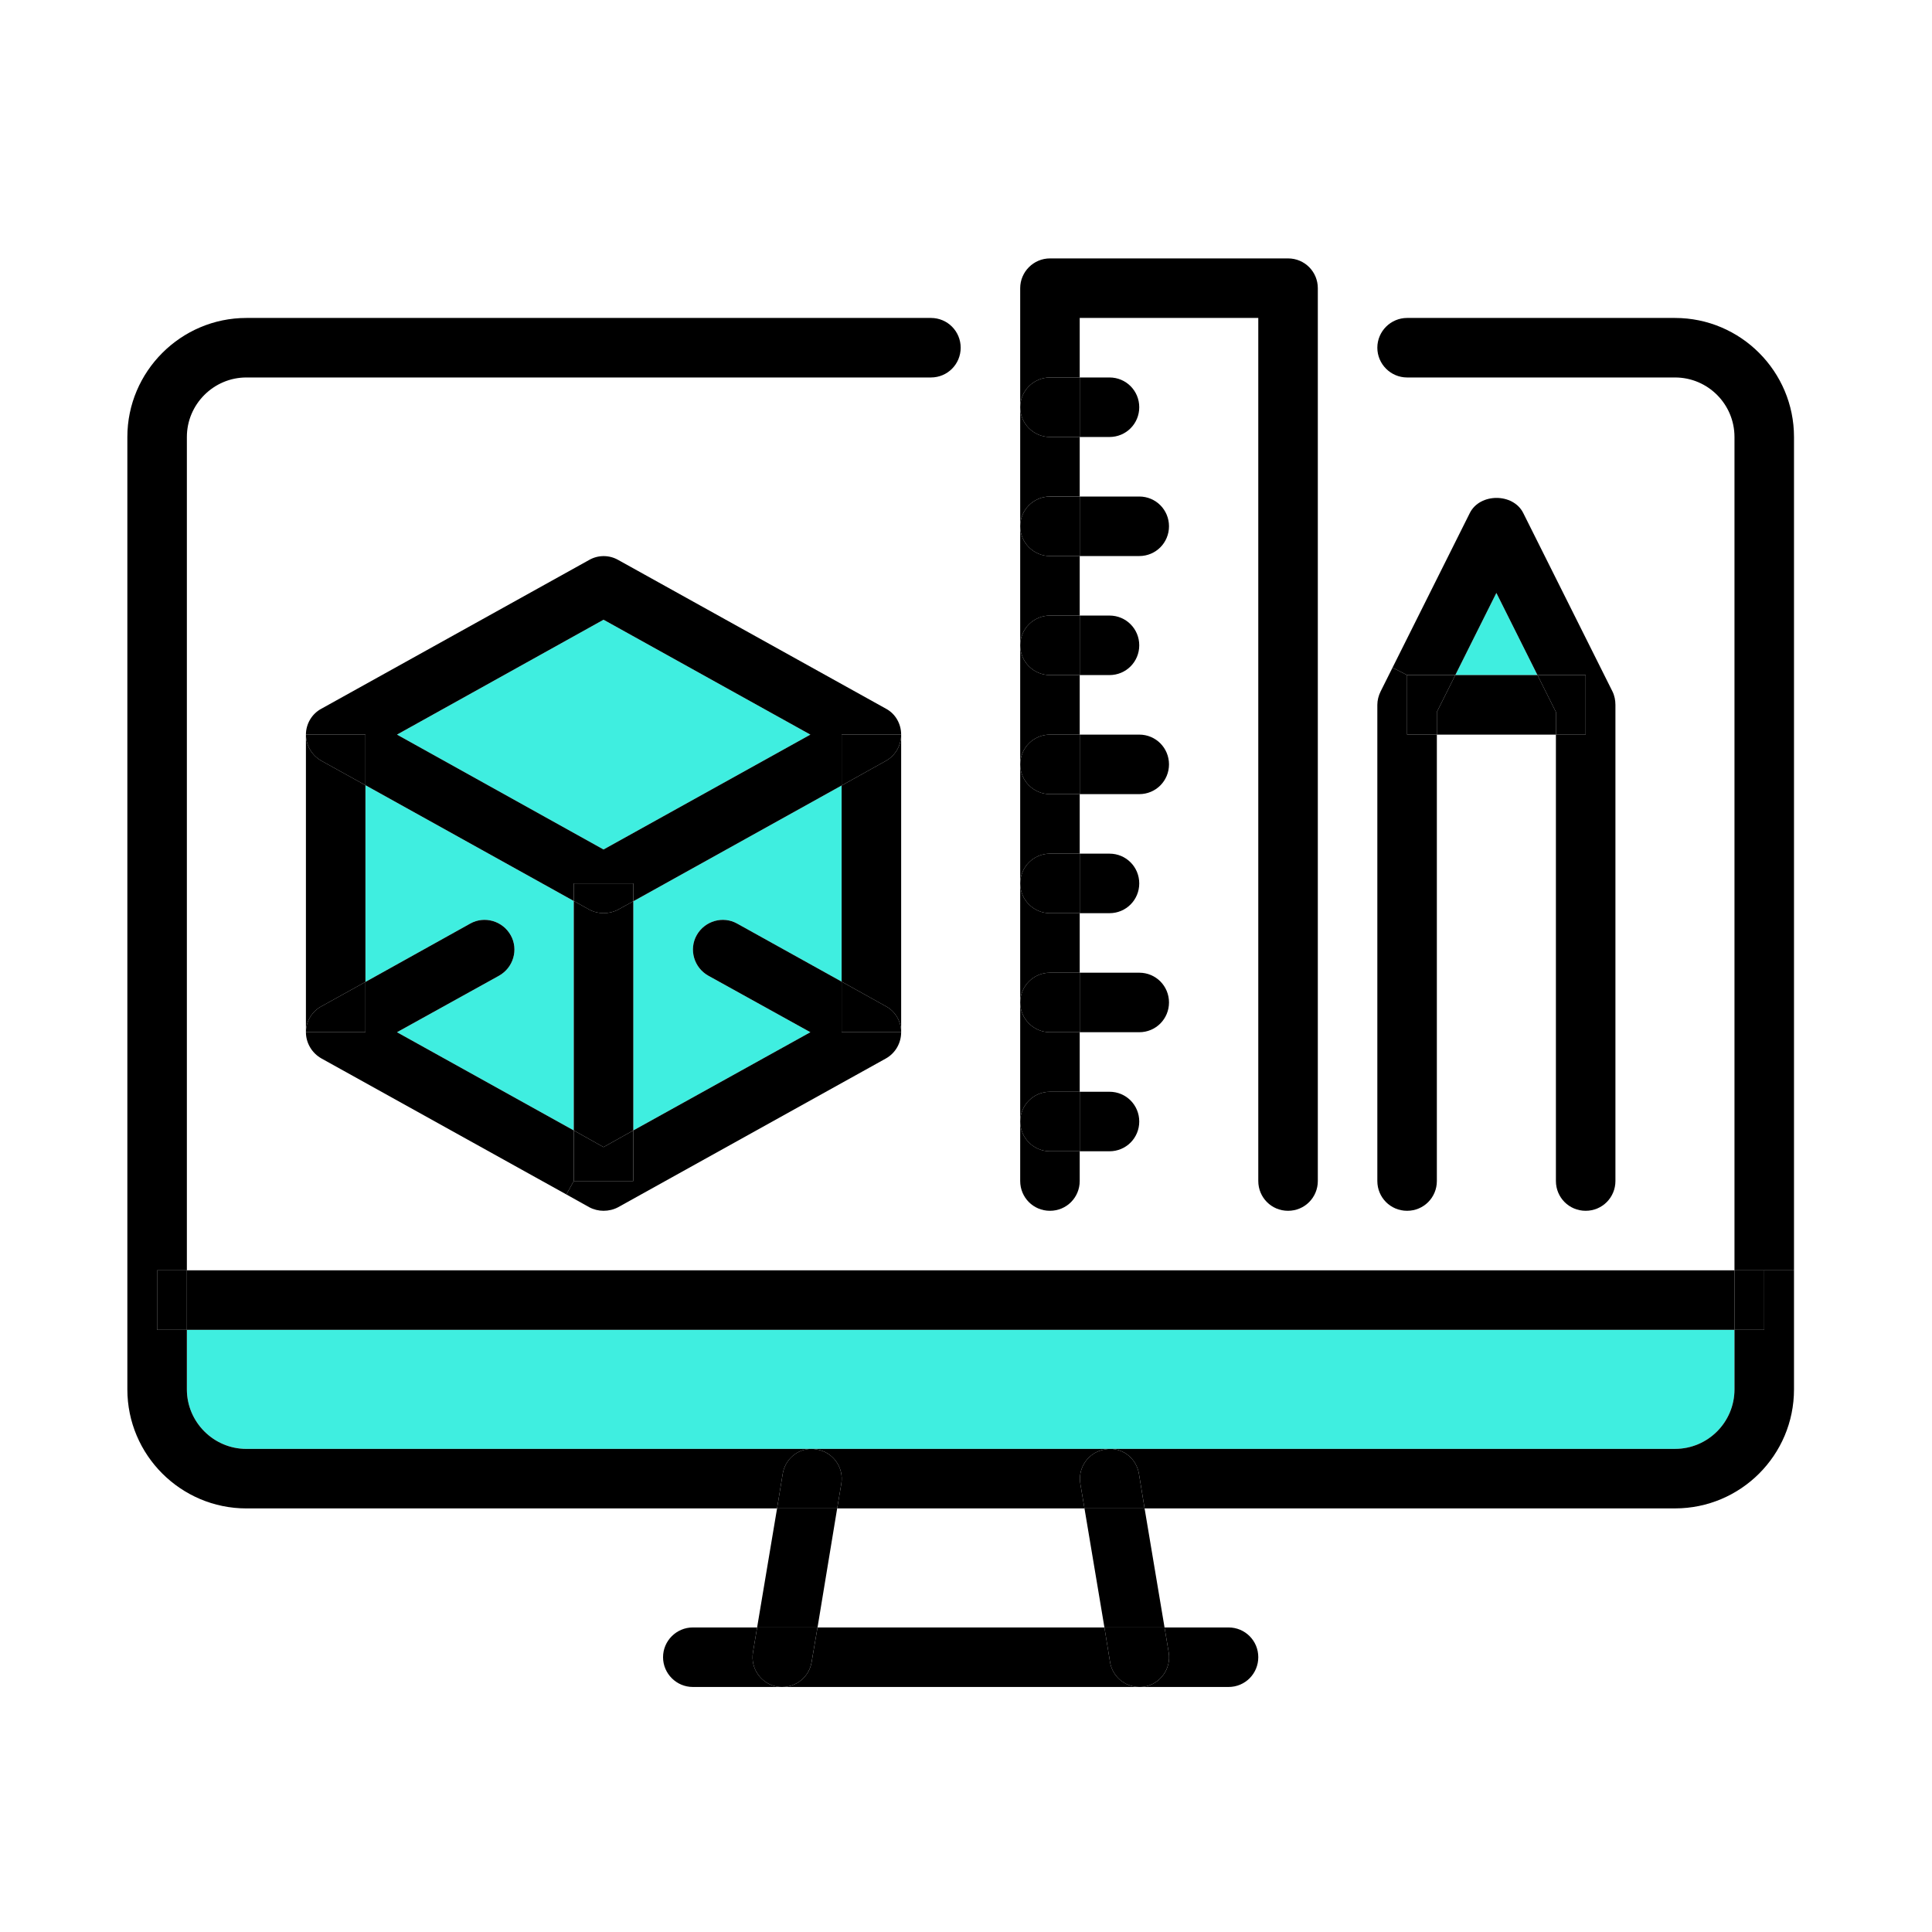
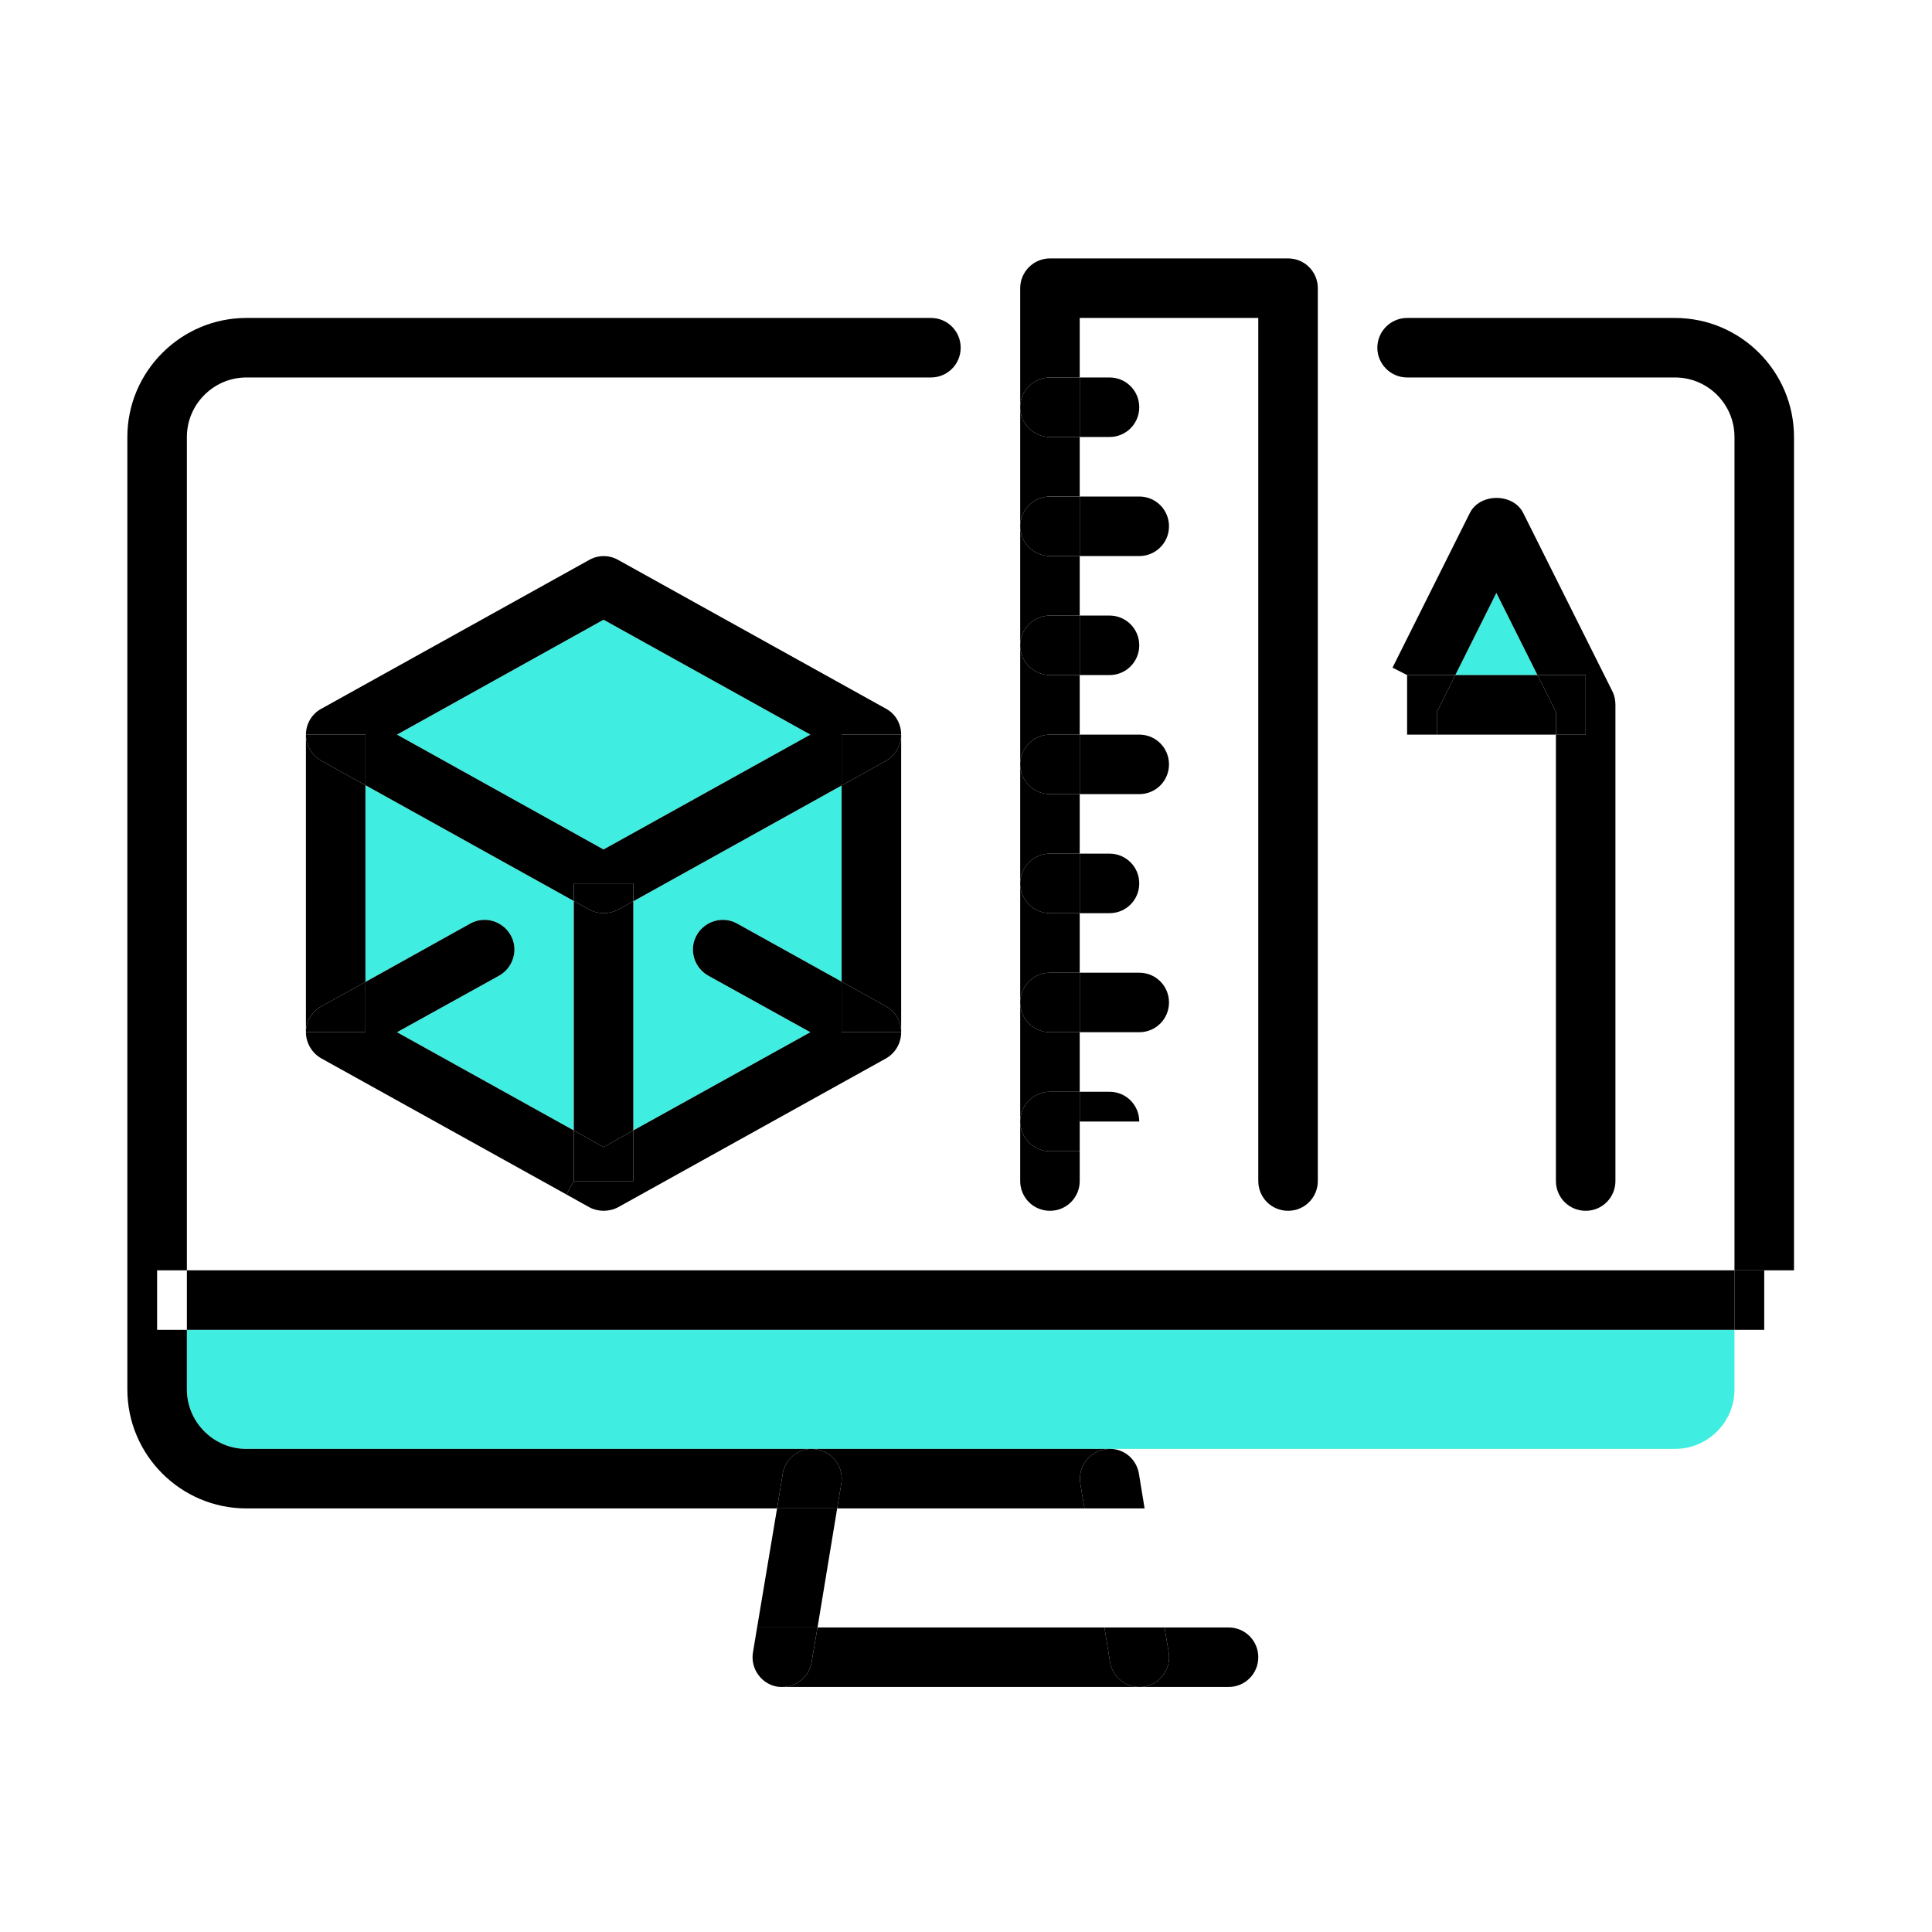
<svg xmlns="http://www.w3.org/2000/svg" width="98" height="98" viewBox="0 0 98 98" fill="none">
  <path d="M87.981 67.456V70.475C87.981 72.135 86.637 73.494 84.961 73.494H12.498C10.838 73.494 9.479 72.135 9.479 70.475V67.456H87.981Z" fill="#3FEEE0" />
  <path d="M32.124 45.717L42.691 39.844V49.793L37.392 46.849C36.668 46.441 35.747 46.713 35.339 47.438C34.932 48.162 35.203 49.083 35.928 49.491L41.106 52.359L32.124 57.341V45.717Z" fill="#3FEEE0" />
  <path d="M23.851 46.849L18.537 49.808V39.829L29.105 45.702V57.341L20.137 52.359L25.315 49.491C26.04 49.083 26.312 48.162 25.904 47.438C25.496 46.713 24.576 46.441 23.851 46.849Z" fill="#3FEEE0" />
  <path d="M41.106 37.263L30.614 43.09L20.137 37.263L30.614 31.436L41.106 37.263Z" fill="#3FEEE0" />
  <path d="M75.903 30.077L77.987 34.244H73.82L75.903 30.077Z" fill="#3FEEE0" />
  <path d="M89.49 64.436H87.981V67.455H89.49V64.436Z" fill="black" />
  <path d="M87.981 64.436V67.455H9.479V64.436H53.259H80.432H87.981Z" fill="black" />
-   <path d="M84.962 76.513H58.06L57.773 74.762C57.652 74.022 57.033 73.494 56.308 73.494H84.962C86.637 73.494 87.981 72.135 87.981 70.475V67.455H89.49V64.436H91V70.475C91 73.811 88.298 76.513 84.962 76.513Z" fill="black" />
  <path d="M84.962 19.147H71.375C70.544 19.147 69.865 18.468 69.865 17.638C69.865 16.807 70.544 16.128 71.375 16.128H84.962C88.298 16.128 91 18.845 91 22.166V64.437H87.981V22.166C87.981 20.506 86.637 19.147 84.962 19.147Z" fill="black" />
  <path d="M80.432 34.243V37.263H78.923V36.115L77.987 34.243H80.432Z" fill="black" />
  <path d="M78.923 36.115V37.263H72.884V36.115L73.82 34.243H77.987L78.923 36.115Z" fill="black" />
  <path d="M81.942 35.753V59.907C81.942 60.737 81.278 61.417 80.433 61.417C79.587 61.417 78.923 60.737 78.923 59.907V37.262H80.433V34.243H77.987L75.903 30.076L73.82 34.243H71.375L70.635 33.866L74.56 26.015C75.073 25.004 76.749 25.004 77.262 26.015L81.791 35.073C81.897 35.285 81.942 35.526 81.942 35.753Z" fill="black" />
  <path d="M71.375 37.263V34.243H73.82L72.884 36.115V37.263H71.375Z" fill="black" />
-   <path d="M70.031 35.074L70.635 33.866L71.375 34.244V37.263H72.884V59.908C72.884 60.738 72.22 61.417 71.375 61.417C70.529 61.417 69.865 60.738 69.865 59.908V35.753C69.865 35.527 69.925 35.285 70.031 35.074Z" fill="black" />
  <path d="M59.071 82.552H62.317C63.162 82.552 63.826 83.231 63.826 84.061C63.826 84.892 63.162 85.571 62.317 85.571H57.788C57.878 85.571 57.954 85.571 58.044 85.556C58.86 85.42 59.418 84.635 59.282 83.82L59.071 82.552Z" fill="black" />
-   <path d="M58.059 76.514L59.071 82.552H56.022L55.01 76.514H58.059Z" fill="black" />
  <path d="M57.788 25.186C58.633 25.186 59.297 25.865 59.297 26.695C59.297 27.526 58.633 28.205 57.788 28.205H54.769V25.186H57.788Z" fill="black" />
  <path d="M57.788 37.263C58.633 37.263 59.297 37.943 59.297 38.773C59.297 39.603 58.633 40.282 57.788 40.282H54.769V37.263H57.788Z" fill="black" />
  <path d="M57.788 49.34C58.633 49.34 59.297 50.019 59.297 50.849C59.297 51.68 58.633 52.359 57.788 52.359H54.769V49.34H57.788Z" fill="black" />
  <path d="M56.308 84.318L56.021 82.552H59.071L59.282 83.82C59.418 84.635 58.859 85.42 58.044 85.556C57.954 85.571 57.878 85.571 57.788 85.571C57.063 85.571 56.429 85.043 56.308 84.318Z" fill="black" />
  <path d="M57.788 85.571H39.687C40.412 85.571 41.046 85.043 41.167 84.318L41.468 82.552H56.022L56.308 84.318C56.429 85.043 57.063 85.571 57.788 85.571Z" fill="black" />
  <path d="M56.278 19.147C57.124 19.147 57.788 19.826 57.788 20.657C57.788 21.487 57.124 22.166 56.278 22.166H54.769V19.147H56.278Z" fill="black" />
  <path d="M56.278 31.224C57.124 31.224 57.788 31.904 57.788 32.734C57.788 33.564 57.124 34.243 56.278 34.243H54.769V31.224H56.278Z" fill="black" />
  <path d="M56.278 43.301C57.124 43.301 57.788 43.981 57.788 44.811C57.788 45.641 57.124 46.321 56.278 46.321H54.769V43.301H56.278Z" fill="black" />
-   <path d="M56.278 55.379C57.124 55.379 57.788 56.058 57.788 56.889C57.788 57.719 57.124 58.398 56.278 58.398H54.769V55.379H56.278Z" fill="black" />
+   <path d="M56.278 55.379C57.124 55.379 57.788 56.058 57.788 56.889H54.769V55.379H56.278Z" fill="black" />
  <path d="M56.037 73.524C56.127 73.509 56.218 73.494 56.308 73.494C57.033 73.494 57.652 74.022 57.773 74.762L58.059 76.513H55.01L54.799 75.26C54.663 74.43 55.221 73.66 56.037 73.524Z" fill="black" />
  <path d="M54.768 58.398V59.907C54.768 60.738 54.104 61.417 53.259 61.417C52.413 61.417 51.749 60.738 51.749 59.907V56.888C51.749 57.718 52.428 58.398 53.259 58.398H54.768Z" fill="black" />
  <path d="M54.768 55.379V58.398H53.259C52.428 58.398 51.749 57.719 51.749 56.889C51.749 56.058 52.428 55.379 53.259 55.379H54.768Z" fill="black" />
  <path d="M54.768 49.34V52.359H53.259C52.428 52.359 51.749 51.68 51.749 50.849C51.749 50.019 52.428 49.34 53.259 49.34H54.768Z" fill="black" />
  <path d="M54.768 43.301V46.321H53.259C52.428 46.321 51.749 45.641 51.749 44.811C51.749 43.981 52.428 43.301 53.259 43.301H54.768Z" fill="black" />
  <path d="M54.768 37.263V40.282H53.259C52.428 40.282 51.749 39.603 51.749 38.773C51.749 37.943 52.428 37.263 53.259 37.263H54.768Z" fill="black" />
  <path d="M54.768 31.224V34.243H53.259C52.428 34.243 51.749 33.564 51.749 32.734C51.749 31.904 52.428 31.224 53.259 31.224H54.768Z" fill="black" />
  <path d="M54.768 25.186V28.205H53.259C52.428 28.205 51.749 27.526 51.749 26.695C51.749 25.865 52.428 25.186 53.259 25.186H54.768Z" fill="black" />
  <path d="M54.768 19.147V22.166H53.259C52.428 22.166 51.749 21.487 51.749 20.657C51.749 19.826 52.428 19.147 53.259 19.147H54.768Z" fill="black" />
  <path d="M63.826 16.128H54.768V19.147H53.259C52.428 19.147 51.749 19.826 51.749 20.657V14.618C51.749 13.788 52.428 13.108 53.259 13.108H65.336C66.181 13.108 66.846 13.788 66.846 14.618V59.907C66.846 60.738 66.181 61.417 65.336 61.417C64.491 61.417 63.826 60.738 63.826 59.907V16.128Z" fill="black" />
  <path d="M53.259 52.359H54.768V55.379H53.259C52.428 55.379 51.749 56.058 51.749 56.888V50.85C51.749 51.68 52.428 52.359 53.259 52.359Z" fill="black" />
  <path d="M53.259 46.321H54.768V49.34H53.259C52.428 49.34 51.749 50.019 51.749 50.85V44.811C51.749 45.641 52.428 46.321 53.259 46.321Z" fill="black" />
  <path d="M53.259 40.282H54.768V43.301H53.259C52.428 43.301 51.749 43.981 51.749 44.811V38.773C51.749 39.603 52.428 40.282 53.259 40.282Z" fill="black" />
  <path d="M53.259 34.243H54.768V37.263H53.259C52.428 37.263 51.749 37.942 51.749 38.773V32.734C51.749 33.564 52.428 34.243 53.259 34.243Z" fill="black" />
  <path d="M53.259 28.205H54.768V31.224H53.259C52.428 31.224 51.749 31.904 51.749 32.734V26.695C51.749 27.526 52.428 28.205 53.259 28.205Z" fill="black" />
  <path d="M53.259 22.166H54.768V25.185H53.259C52.428 25.185 51.749 25.864 51.749 26.695V20.656C51.749 21.487 52.428 22.166 53.259 22.166Z" fill="black" />
  <path d="M45.711 37.263V52.36C45.711 51.816 45.424 51.303 44.941 51.046L42.691 49.793V39.845L44.941 38.592C45.424 38.32 45.711 37.807 45.711 37.263Z" fill="black" />
  <path d="M42.691 37.263H45.711C45.711 37.807 45.424 38.32 44.941 38.592L42.691 39.845V37.263Z" fill="black" />
  <path d="M44.941 51.046C45.424 51.303 45.711 51.816 45.711 52.359H42.691V49.793L44.941 51.046Z" fill="black" />
  <path d="M55.01 76.513H42.465L42.676 75.26C42.812 74.43 42.253 73.66 41.438 73.524C41.348 73.509 41.257 73.494 41.166 73.494H56.308C56.218 73.494 56.127 73.509 56.036 73.524C55.221 73.66 54.663 74.43 54.799 75.26L55.01 76.513Z" fill="black" />
  <path d="M42.465 76.514L41.469 82.552H38.404L39.416 76.514H42.465Z" fill="black" />
  <path d="M41.438 73.524C42.253 73.66 42.812 74.43 42.676 75.26L42.465 76.513H39.415L39.702 74.762C39.823 74.022 40.442 73.494 41.166 73.494C41.257 73.494 41.348 73.509 41.438 73.524Z" fill="black" />
  <path d="M41.166 84.318C41.046 85.043 40.412 85.571 39.687 85.571C39.596 85.571 39.521 85.571 39.43 85.556C38.615 85.42 38.057 84.635 38.193 83.82L38.404 82.552H41.468L41.166 84.318Z" fill="black" />
-   <path d="M39.687 85.571H35.143C34.313 85.571 33.633 84.892 33.633 84.061C33.633 83.231 34.313 82.552 35.143 82.552H38.404L38.193 83.82C38.057 84.635 38.615 85.42 39.431 85.556C39.521 85.571 39.596 85.571 39.687 85.571Z" fill="black" />
  <path d="M32.124 57.341V59.907H29.105V57.341L30.614 58.186L32.124 57.341Z" fill="black" />
  <path d="M32.124 45.716V57.34L30.614 58.186L29.105 57.34V45.701L29.89 46.139C30.116 46.26 30.373 46.32 30.614 46.32C30.871 46.32 31.127 46.26 31.354 46.139L32.124 45.716Z" fill="black" />
  <path d="M29.105 44.811H32.124V45.717L31.354 46.139C31.127 46.26 30.871 46.321 30.614 46.321C30.373 46.321 30.116 46.26 29.89 46.139L29.105 45.702V44.811Z" fill="black" />
  <path d="M44.941 53.688L31.354 61.236C31.127 61.357 30.871 61.417 30.614 61.417C30.373 61.417 30.116 61.357 29.89 61.236L28.727 60.587L29.105 59.908H32.124V57.341L41.106 52.359L35.928 49.491C35.203 49.084 34.932 48.163 35.339 47.438C35.747 46.713 36.668 46.442 37.392 46.849L42.691 49.793V52.359H45.711C45.711 52.903 45.424 53.416 44.941 53.688Z" fill="black" />
  <path d="M18.537 49.808V52.359H15.518C15.518 51.816 15.82 51.303 16.303 51.046L18.537 49.808Z" fill="black" />
  <path d="M18.537 39.83V49.808L16.303 51.046C15.82 51.303 15.518 51.816 15.518 52.36V37.263C15.518 37.807 15.82 38.32 16.303 38.592L18.537 39.83Z" fill="black" />
  <path d="M18.537 37.263V39.83L16.303 38.592C15.82 38.32 15.518 37.807 15.518 37.263H18.537Z" fill="black" />
  <path d="M18.537 49.808L23.851 46.849C24.576 46.442 25.497 46.713 25.904 47.438C26.312 48.163 26.04 49.084 25.315 49.491L20.137 52.359L29.105 57.341V59.908L28.727 60.587L16.303 53.688C15.82 53.416 15.518 52.903 15.518 52.359H18.537V49.808Z" fill="black" />
  <path d="M30.614 43.09L41.106 37.263L30.614 31.435L20.137 37.263L30.614 43.09ZM16.303 35.949L29.89 28.401C30.342 28.144 30.901 28.144 31.354 28.401L44.941 35.949C45.424 36.206 45.711 36.719 45.711 37.263H42.691V39.844L32.124 45.717V44.811H29.105V45.702L18.537 39.829V37.263H15.518C15.518 36.719 15.82 36.206 16.303 35.949Z" fill="black" />
-   <path d="M9.479 64.436H7.969V67.455H9.479V64.436Z" fill="black" />
  <path d="M12.498 73.495H41.166C40.442 73.495 39.823 74.023 39.702 74.763L39.415 76.514H12.498C9.177 76.514 6.46 73.811 6.46 70.475V22.166C6.46 18.845 9.177 16.128 12.498 16.128H47.22C48.066 16.128 48.73 16.807 48.73 17.638C48.73 18.468 48.066 19.147 47.22 19.147H12.498C10.838 19.147 9.479 20.506 9.479 22.166V64.437H7.969V67.456H9.479V70.475C9.479 72.136 10.838 73.495 12.498 73.495Z" fill="black" />
</svg>